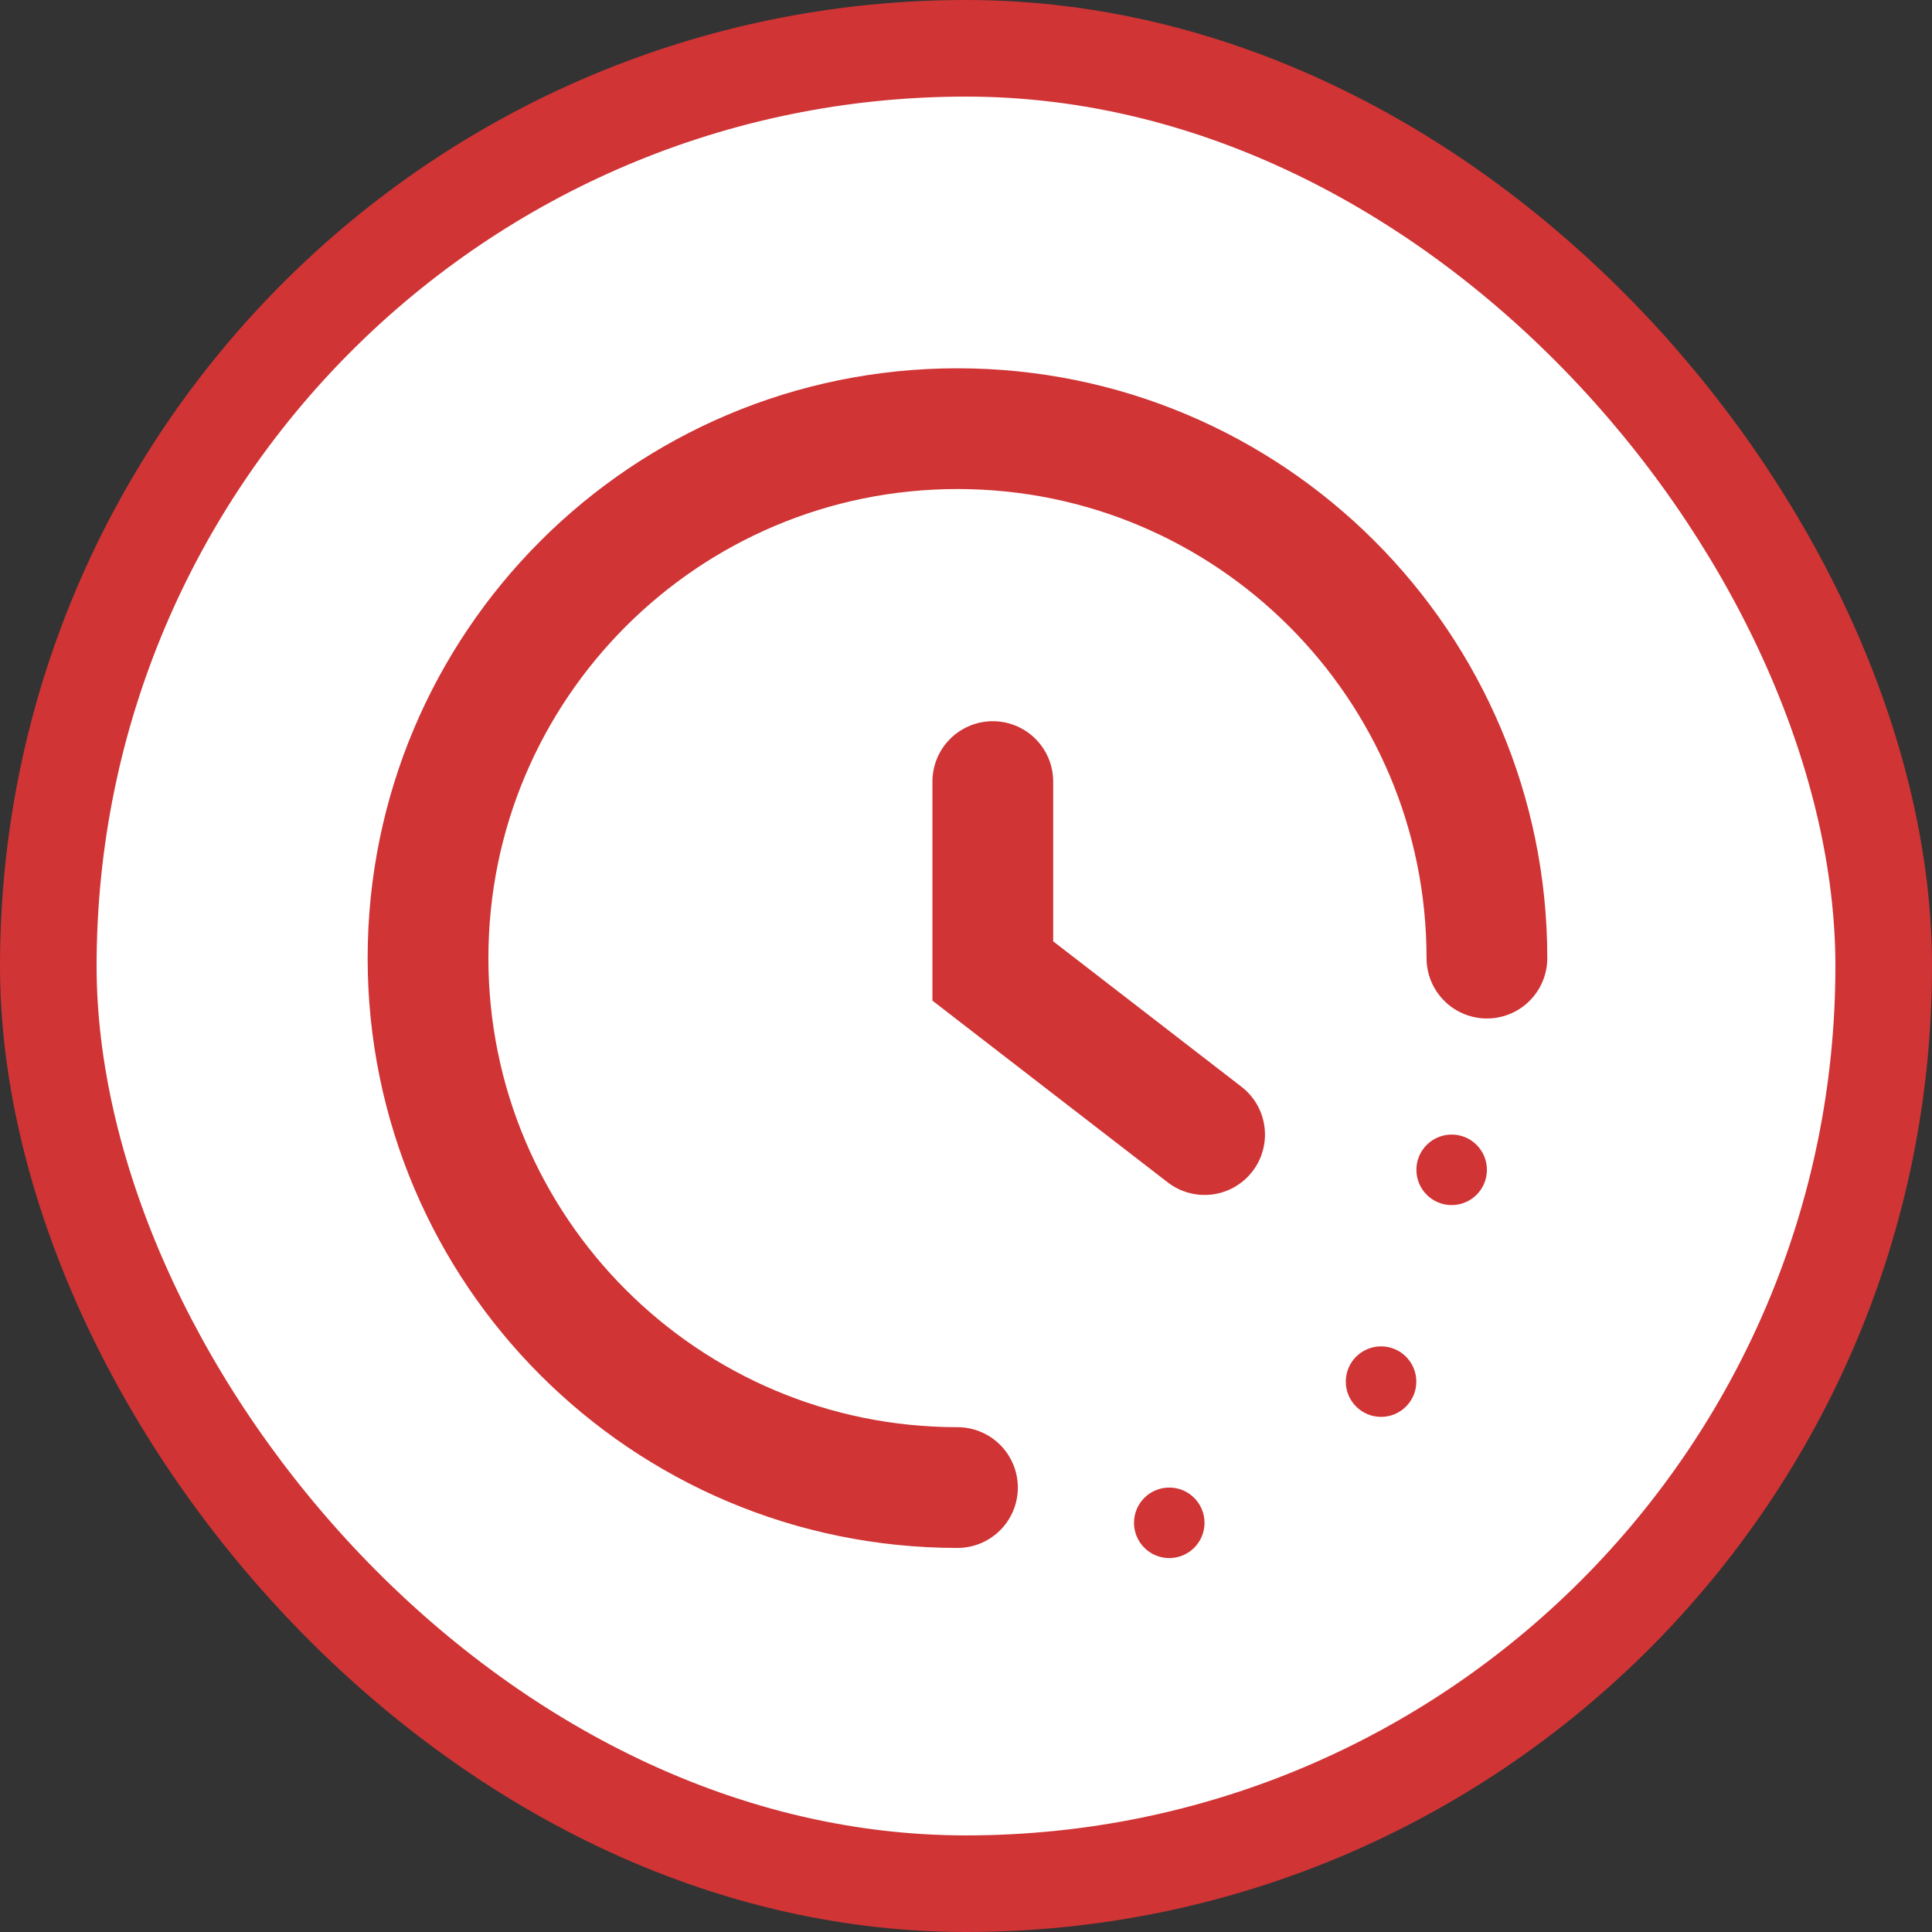
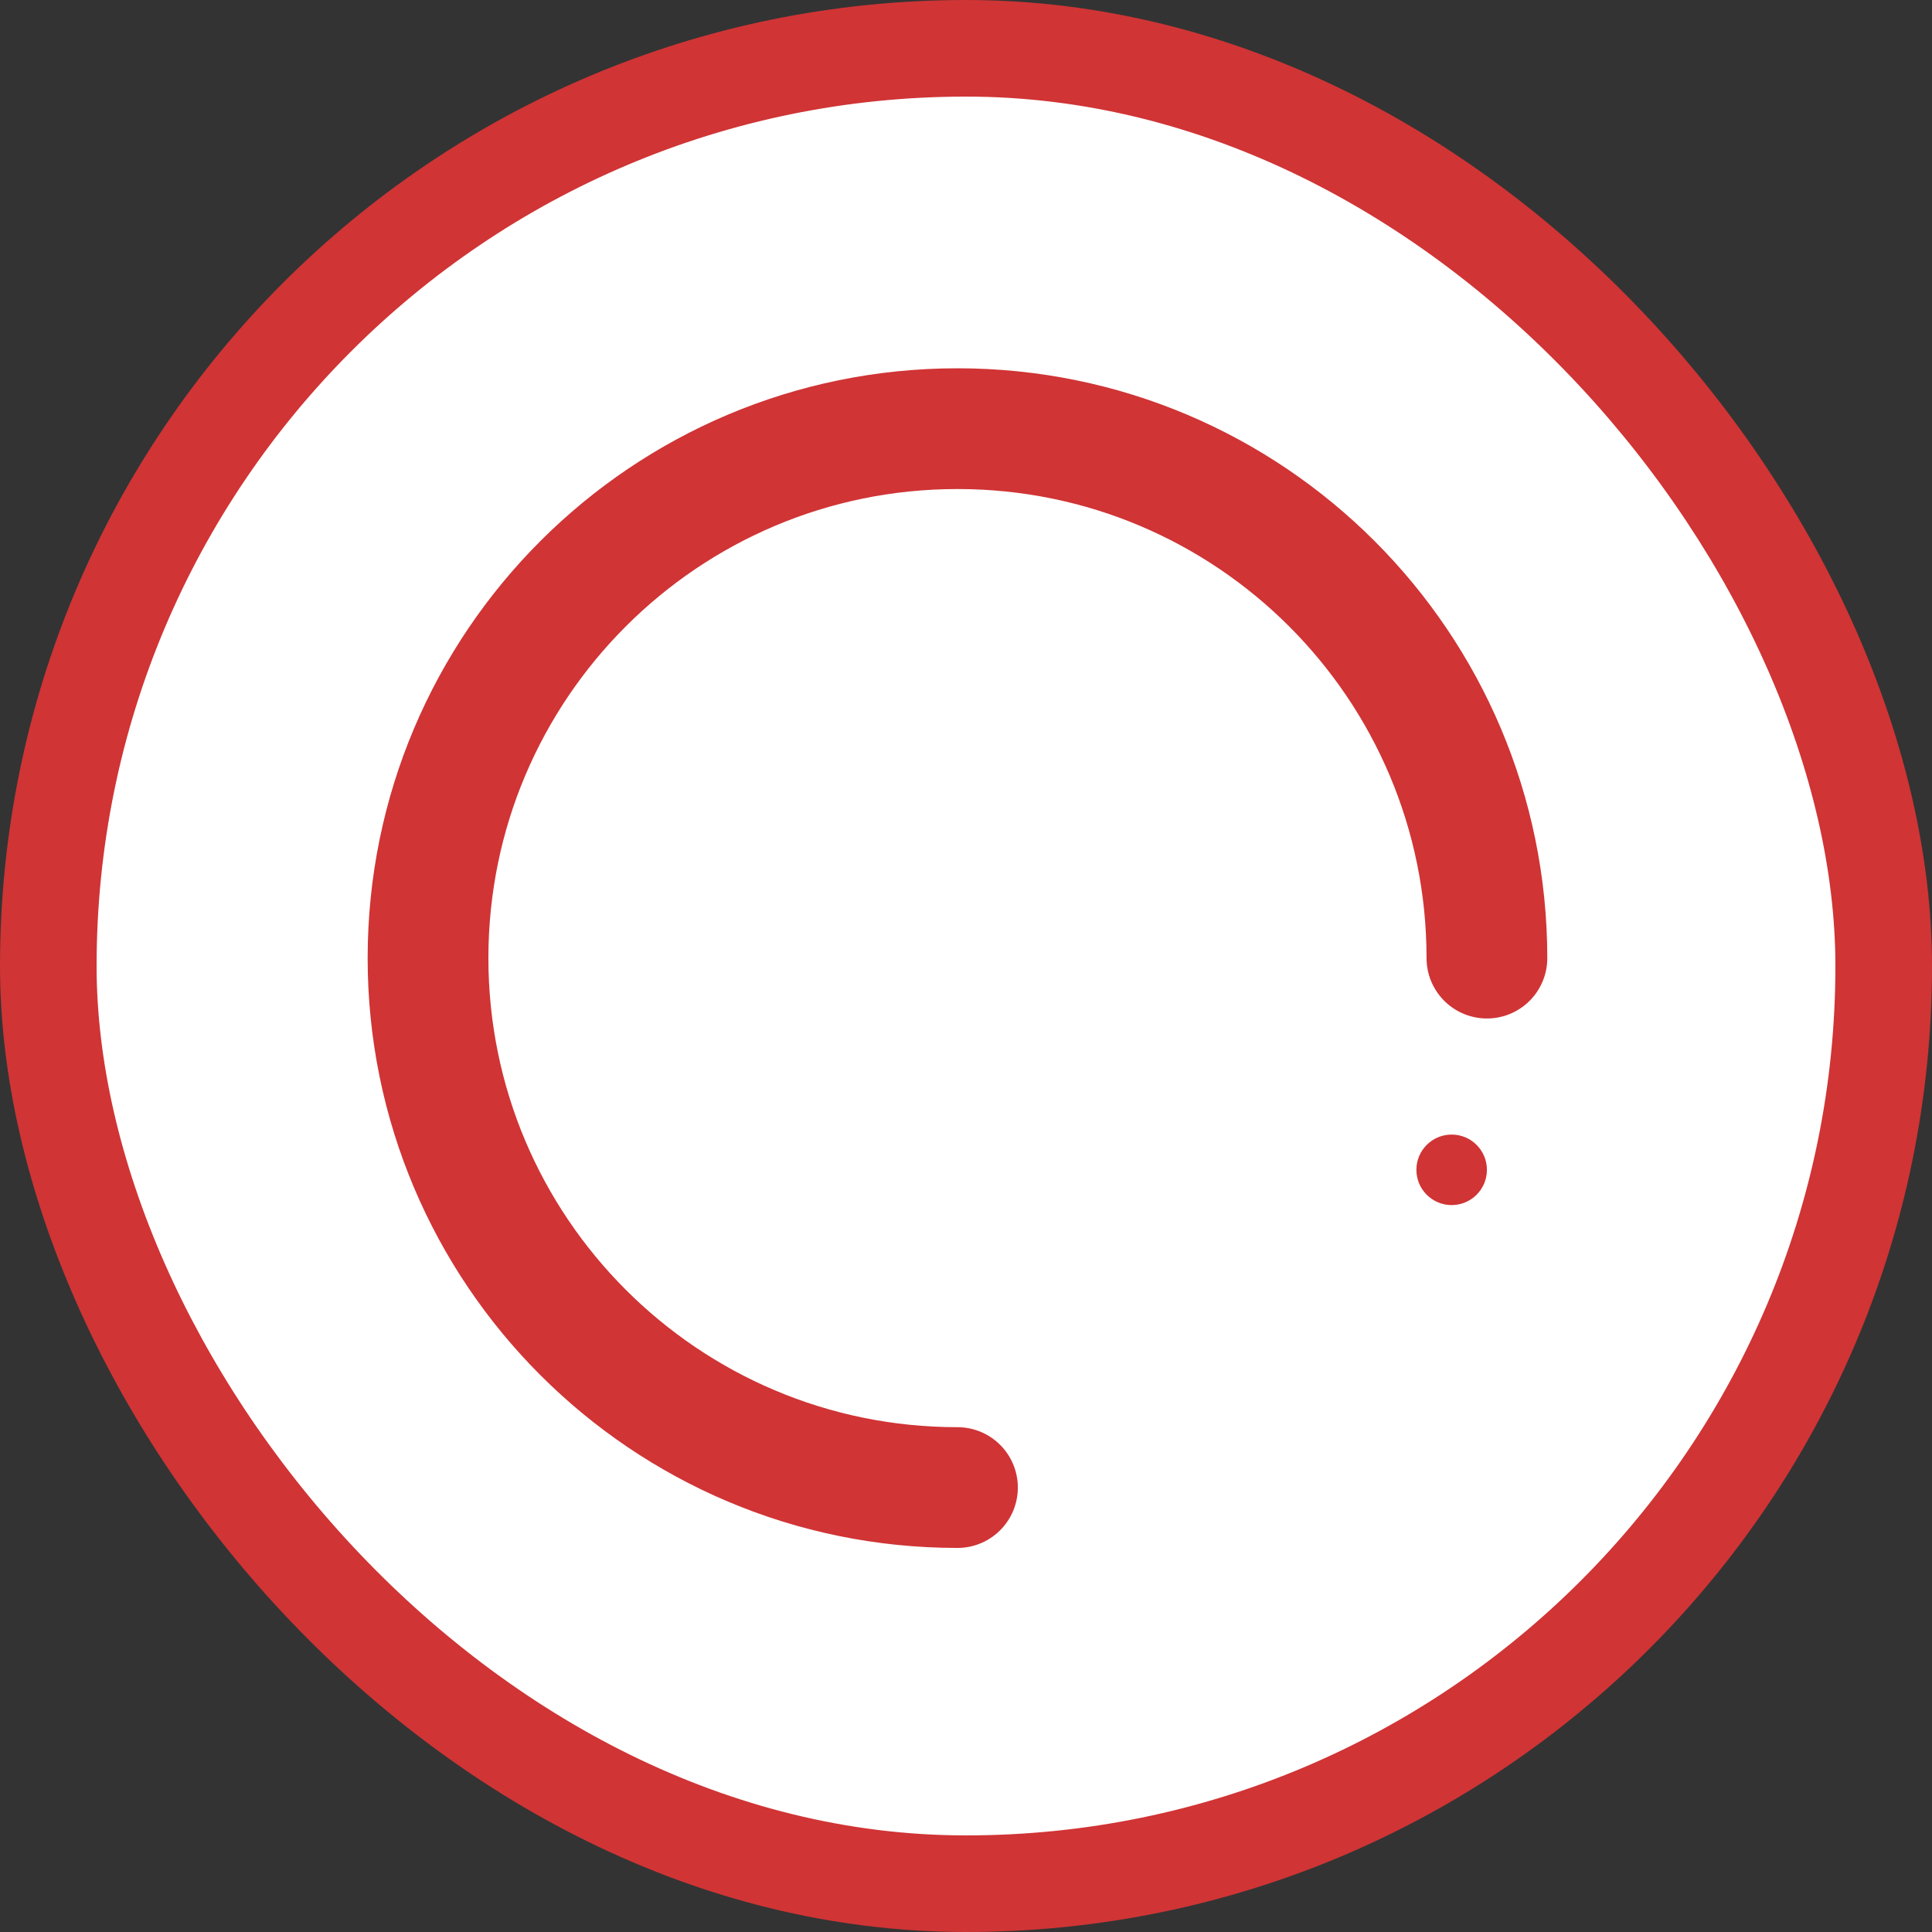
<svg xmlns="http://www.w3.org/2000/svg" width="24" height="24" viewBox="0 0 24 24" fill="none">
  <rect x="0" y="0" width="24" height="24" fill="#333333" stroke="none" />
  <rect x="0.6" y="0.6" width="22.8" height="22.8" rx="11.4" fill="white" stroke="#D03435" stroke-width="1.2" />
  <path d="M18.471 11.902C18.471 8.269 15.527 5.325 11.894 5.325C8.262 5.325 5.317 8.269 5.317 11.902C5.317 15.534 8.262 18.479 11.894 18.479" stroke="#D03435" stroke-width="1.5" stroke-linecap="round" />
  <circle cx="18.033" cy="14.532" r="0.438" fill="#D03435" />
-   <circle cx="17.156" cy="17.163" r="0.438" fill="#D03435" />
-   <circle cx="14.525" cy="18.917" r="0.438" fill="#D03435" />
-   <path d="M12.333 9.709L12.333 12.062L14.964 14.094" stroke="#D03435" stroke-width="1.5" stroke-linecap="round" />
</svg>